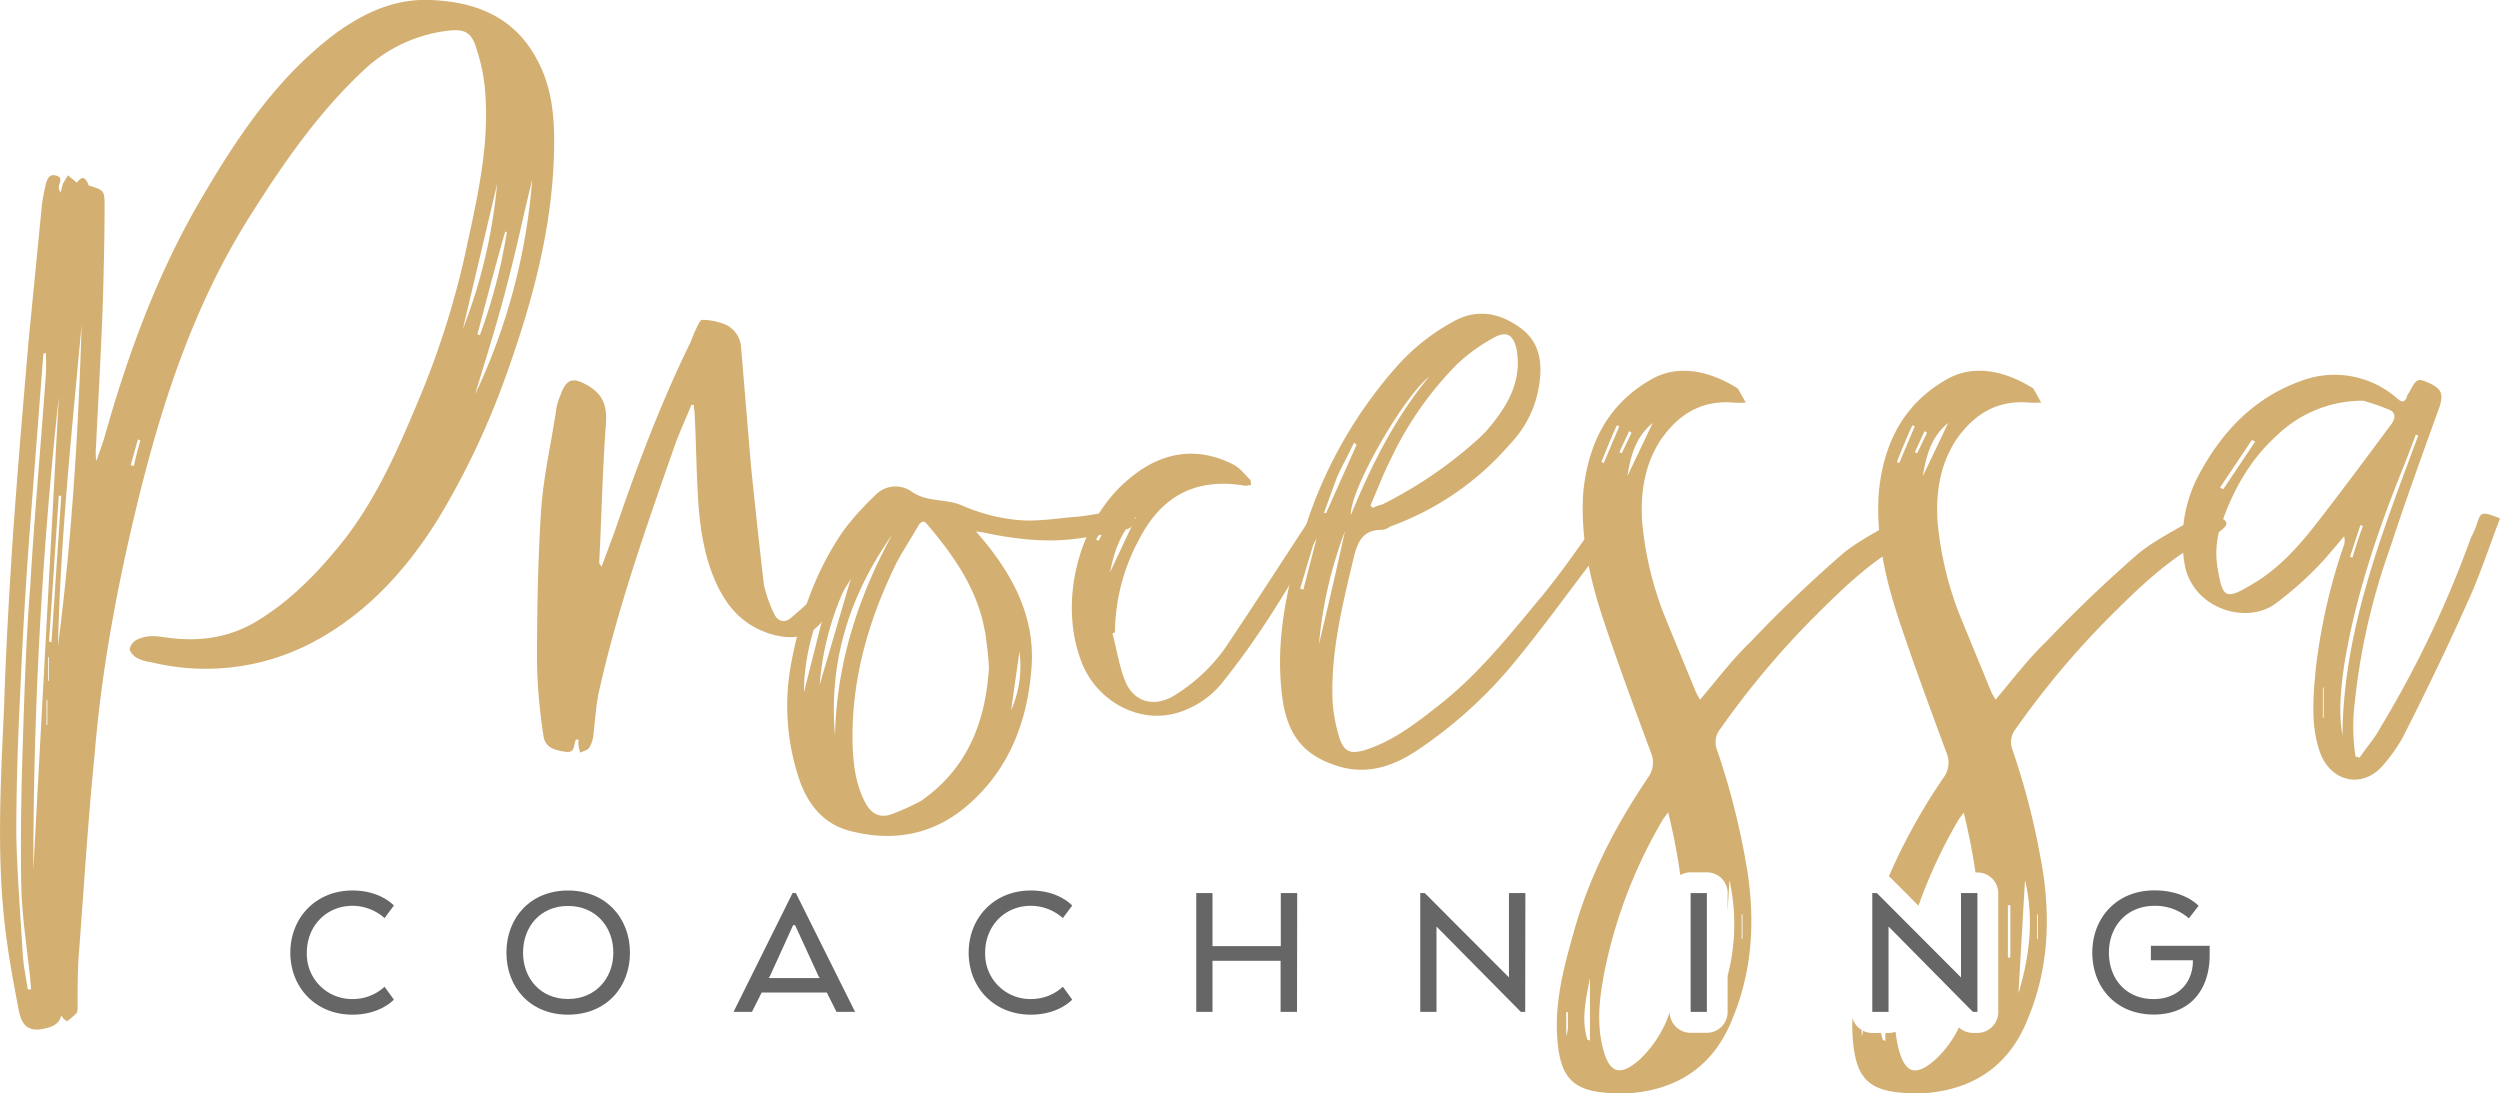
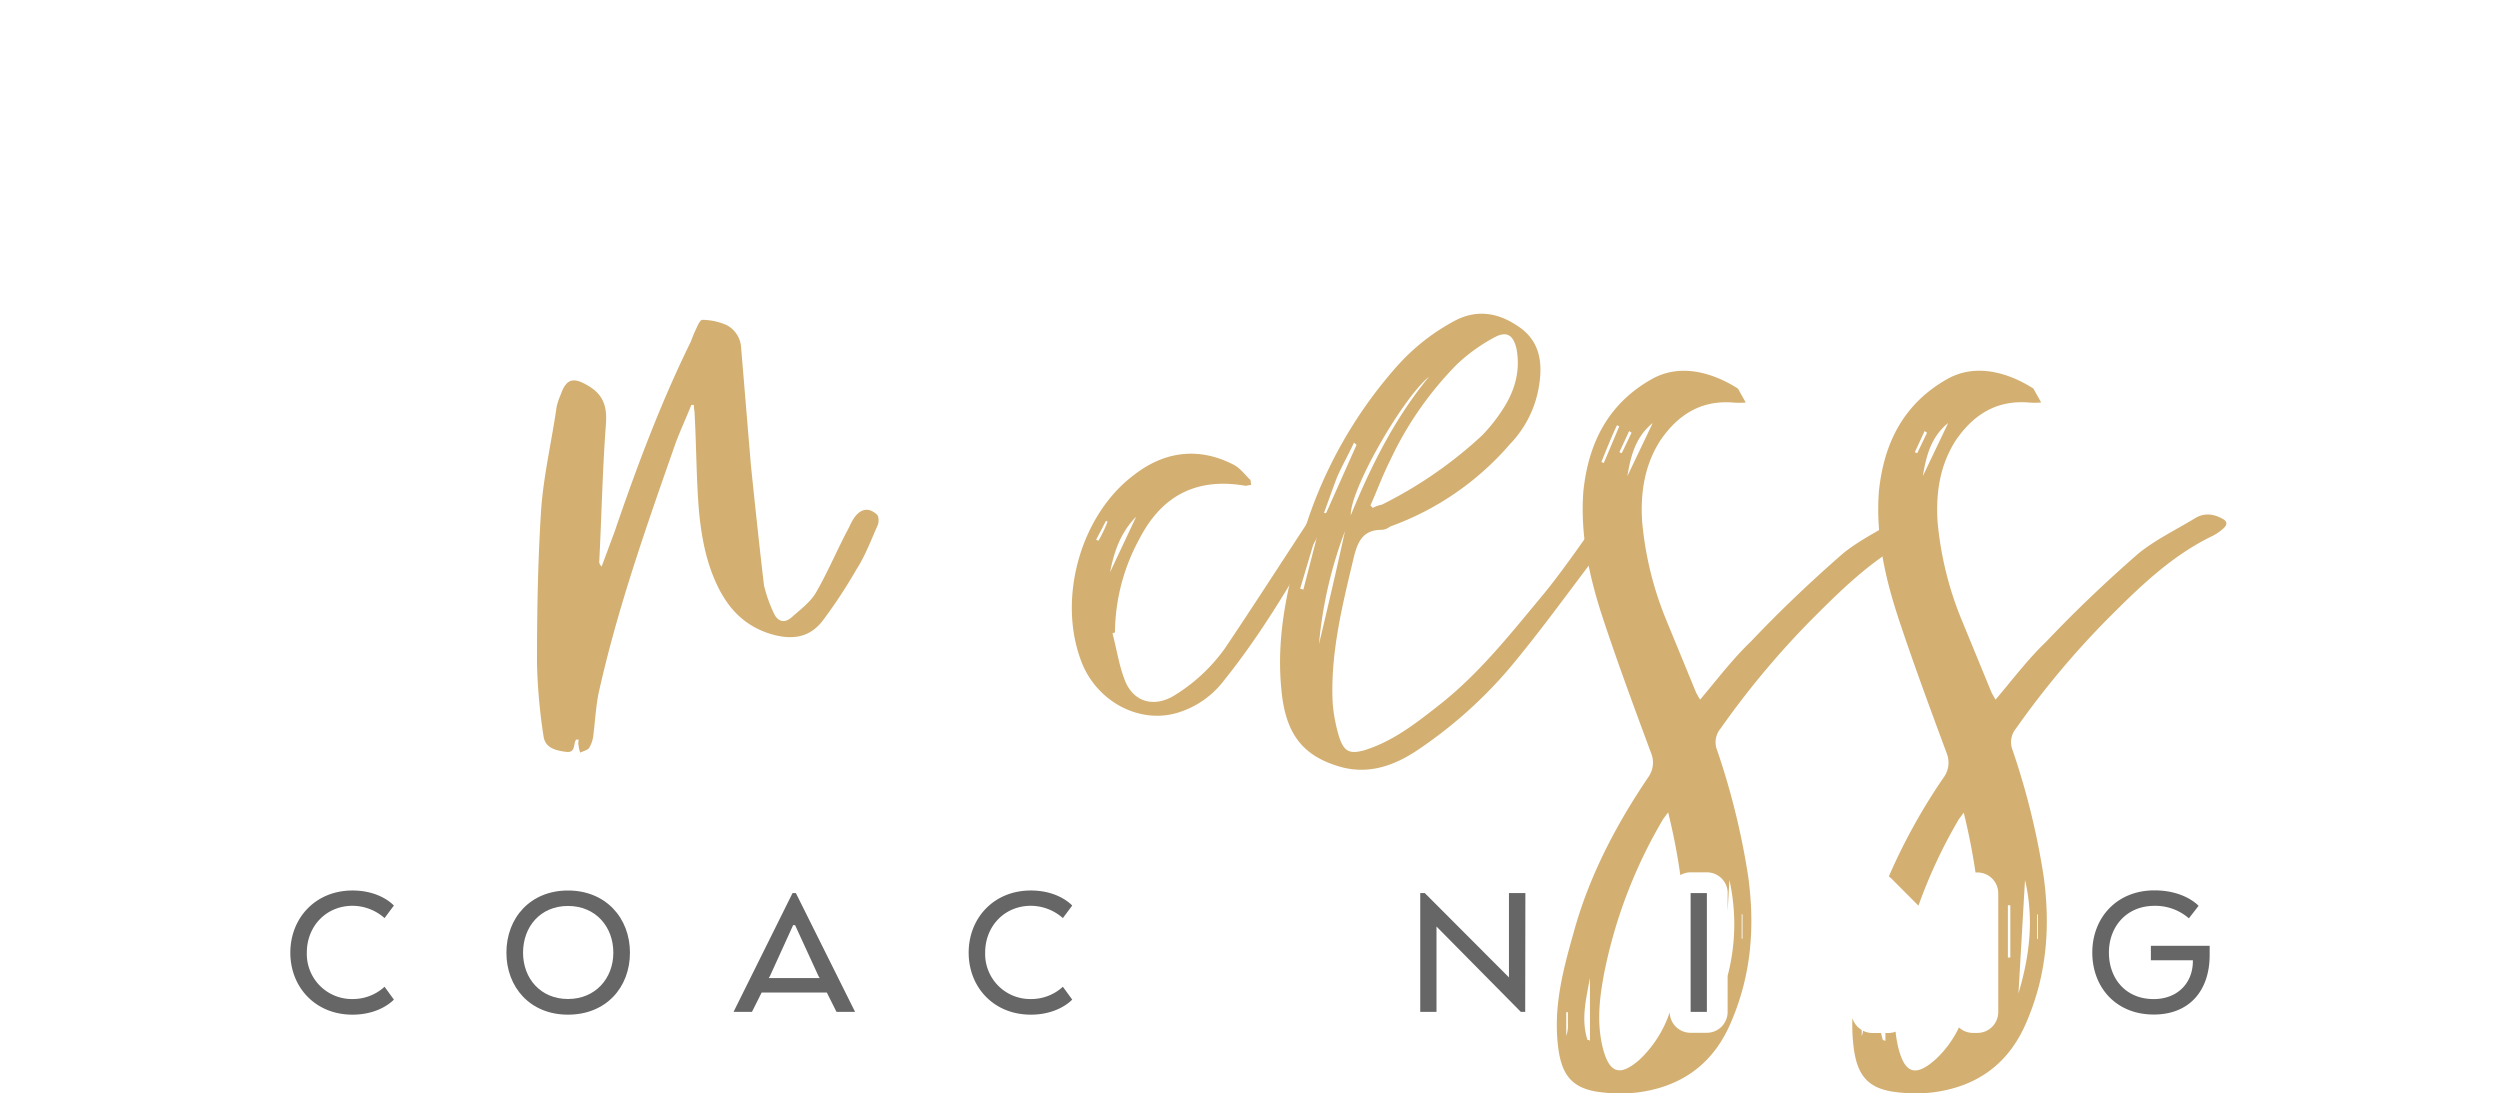
<svg xmlns="http://www.w3.org/2000/svg" viewBox="0 0 600 262.32">
  <defs>
    <style>.cls-1{fill:#d3af71;}.cls-2{opacity:0.6;}</style>
  </defs>
  <g id="Layer_2" data-name="Layer 2">
    <g id="LOGO">
-       <path class="cls-1" d="M9.61,247.05c-3.72.39-4.51-2-5.1-4.51C3.14,235.29,1.77,228.05,1,220.6c-1.77-17-.78-34.28,0-51.32.39-13.13,1.17-26.06,2-39.18C4.12,114,5.49,97.78,6.87,81.72L10,49.78c.2-2,.59-3.72,1-5.67.39-1.18.78-2.36,2.35-2,1.76.39,1,1.56.78,2.54a2.33,2.33,0,0,0,.4,1.57l.58-2.15,1.18-2,2.15,1.76c.59-.59,1.57-2.35,2.74.39a.42.42,0,0,0,.4.39c3.33,1,3.52,1.18,3.52,4.7,0,7.45-.19,14.89-.39,22.53-.39,11-1,22.14-1.57,33.11,0,2-.39,3.72,0,5.68l1.77-5.1c5.68-20.37,12.93-40.15,23.7-58.37,8.62-14.69,18-28.6,31.73-39C87.18,3.16,94.62-.36,103.24,0,114.6.42,124,4.34,129.3,15.11,132.23,20.8,133,27.26,133,33.72c0,19-4.7,37-11,54.85a190.5,190.5,0,0,1-16.65,35.65c-7.25,11.76-16.46,22.14-28.6,29a55.08,55.08,0,0,1-40.55,5.69,9.62,9.62,0,0,1-3.33-1,4.17,4.17,0,0,1-1.76-2,3.22,3.22,0,0,1,1.37-2.16c2.35-1.37,4.7-1.17,7.24-.78,8,1.18,15.68.19,22.92-4.51,8-5.09,14.3-11.75,20.18-19.19,7.83-10.19,12.93-21.94,17.83-33.7a204.86,204.86,0,0,0,11.55-37.21c2.55-11.76,5.1-23.31,4.31-35.46a43.39,43.39,0,0,0-2.15-11.17c-1.18-4.11-2.94-4.89-7.25-4.31a35.49,35.49,0,0,0-20,9.6C76.6,26.87,68.37,38.62,60.54,51,46.24,73.29,38.4,98,32.33,123.44c-4.51,19-8,38-9.6,57.39-1.57,15.68-2.54,31.35-3.72,47-.39,4.5-.39,9.21-.39,13.71a3.77,3.77,0,0,1-.2,1.57,21.4,21.4,0,0,1-2.35,2,4.45,4.45,0,0,1-1.37-1.38C14.11,246.07,12.15,246.65,9.61,247.05Zm-2.16-9.6c0-.79-.19-1.57-.19-2.55-.79-7.44-2-15.08-2.16-22.53-.19-11.55,0-23.11.39-34.47.4-12.54.79-24.88,1.77-37.22C8.24,123.83,9.8,107,11,89.94a49.13,49.13,0,0,0,0-5.29.71.71,0,0,1-.59.2L7.26,125.79c-1,12.93-1.77,26.05-2.35,39.18-.59,11.75-1,23.5-1,35.26.19,9.6,1,19.39,1.56,29,.2,2.74.79,5.48,1.18,8.23ZM14.11,95.23A1049.67,1049.67,0,0,0,8,208.85Zm-2.74,72.68a.19.19,0,0,0-.2.19V174h.2Zm.2-4.51h.19v-5.68h-.19Zm.19-9.4a.71.71,0,0,1,.59.2l2.35-35.07a.73.73,0,0,0-.59-.19ZM19.6,77.8c-2.35,25.66-5.09,51.32-5.68,77.18C17.25,129.32,18.81,103.46,19.6,77.8Zm11.75,33.89a1.55,1.55,0,0,1,.79.19c.39-2.15,1-4.11,1.56-6.27a.75.75,0,0,1-.59-.19ZM111.08,79a127.74,127.74,0,0,0,8.23-34.86Zm10.38-9.79c-2.15,8.42-4.9,17-7.44,25.47a147,147,0,0,0,13.71-51.53C125.57,51.75,123.81,60.56,121.46,69.18Zm-.2-13.71c-2.35,8.22-4.5,16.45-6.66,24.68a.72.72,0,0,0,.59.2,130.65,130.65,0,0,0,6.46-24.69C121.46,55.66,121.26,55.66,121.26,55.47Z" />
      <path class="cls-1" d="M165.92,97.19c-1.17,2.94-2.54,5.88-3.72,9-7,20-14.1,40-18.61,60.53-.59,3.14-.78,6.47-1.17,9.6a7.5,7.5,0,0,1-1,3.13c-.39.59-1.37.79-2.16,1.18a5.94,5.94,0,0,1-.39-1.76c-.19-.39,0-1,0-1.37h-.59c-.78,1,0,3.32-2.54,2.93-2.94-.39-4.9-1.17-5.29-3.72a132.71,132.71,0,0,1-1.57-17.63c0-12.14.2-24.48,1-36.83.59-8.22,2.55-16.45,3.72-24.68a17.38,17.38,0,0,1,1-2.93c1.37-3.92,3.14-4.12,6.66-2,3.92,2.35,4.51,5.49,4.11,9.8-.78,10.77-1,21.74-1.56,32.52a1.76,1.76,0,0,0,.59,1l3.13-8.43c5.29-15.47,11-30.75,18.22-45.44l.78-2c.59-1.18,1.37-3.33,2-3.33A15.09,15.09,0,0,1,174.35,78a6.49,6.49,0,0,1,3.52,5.49l2.35,28.21c1,9.6,2,19.19,3.14,28.79a34.1,34.1,0,0,0,2.54,7.06c1,1.76,2.55,2,4.12.58,2-1.76,4.31-3.52,5.68-5.68,2.74-4.7,4.9-9.79,7.44-14.69.59-1,1-2.15,1.76-3.33,1.57-2.35,3.53-2.74,5.49-1,.59.39.59,2,.2,2.74-1.57,3.53-2.94,7.25-5.1,10.58a118.54,118.54,0,0,1-8,12.15c-3.53,4.7-8.42,4.7-13.51,2.93-5.49-2-9-5.68-11.56-10.77-2.94-5.88-4.12-12.34-4.7-18.81-.59-7.44-.59-15.08-1-22.72,0-.78-.2-1.57-.2-2.35Z" />
-       <path class="cls-1" d="M236.24,129.9c7.06,8.62,12,18.22,11.37,29.58-.79,12.93-5.1,24.88-15.28,33.7-8,7-17.63,9-28.21,6.27-6.27-1.57-10-6.08-12.14-11.95a55.27,55.27,0,0,1-2-28.8c2.15-11.36,6.07-22.33,12.73-31.73a69.16,69.16,0,0,1,7.25-8,6.68,6.68,0,0,1,8.81-1c3.92,2.74,8.42,1.56,12.54,3.52a43.16,43.16,0,0,0,13.12,3.33c4.51.39,9-.39,13.71-.78,2.94-.2,6.08-1,9-1.18a7.36,7.36,0,0,1,3.52.39c.79.2,1.37,1,2,1.57-.59.79-1.17,2-2.15,2.16a99.43,99.43,0,0,1-11,2.15c-7.64,1.18-15.09.39-22.73-1.17a17.27,17.27,0,0,0-2.54-.4Zm-36.63,9.8c-3.91,8.62-6.66,17.43-6.66,26.44Zm5.1-2.55a69.14,69.14,0,0,0-8,27.23Zm-4.31,39.37c.39-17.23,5.48-33.1,13.71-48.18C203.92,142.83,198.83,158.7,200.4,176.52Zm36-24.87c-1.76-10.19-7.44-18.22-13.91-25.86-.78-1-1.37-.59-2,.2-1.76,3.13-3.72,6.07-5.28,9-6.86,13.91-11,28.4-10.58,43.88.19,4.89.78,9.79,3.33,14.3,1.37,2.15,3.13,3.13,5.68,2.35a51.16,51.16,0,0,0,7.44-3.33c11-7.64,15.48-18.81,16.26-31.93C237.23,157.52,236.83,154.58,236.44,151.65Zm6.27,18.8a26.22,26.22,0,0,0,2-14.1Z" />
      <path class="cls-1" d="M318.52,124.81c-7.45,13.12-15.09,26.45-24.69,38.4a21.86,21.86,0,0,1-10.57,7.64c-9.6,3.32-20.38-2.55-23.9-12.54-5.49-14.89,0-34.68,12.73-44.27,7.25-5.68,15.48-6.86,23.9-2.55,1.57.78,2.74,2.35,3.92,3.53.39.19.19.78.39,1.37-.59,0-1,.2-1.37.2-11.56-2-20,2.15-25.47,12.73a47.54,47.54,0,0,0-5.87,22.52.71.71,0,0,0-.59.2c1,3.72,1.56,7.64,2.94,11.17,1.95,5.09,6.66,6.66,11.55,3.91A41.4,41.4,0,0,0,294,155.57c6.86-10.19,13.52-20.57,20.37-31,.2-.39.39-1.37.79-1.37a9.8,9.8,0,0,1,3.33,0S318.91,124.42,318.52,124.81Zm-52.7.39c-.19,0-.19-.19-.39-.19l-2.35,4.5a.71.71,0,0,0,.59.2A32.35,32.35,0,0,0,265.82,125.2Zm.59,12.15L272.68,124C269,127.75,267.39,132.26,266.41,137.35Z" />
      <path class="cls-1" d="M382.76,133.82c-6.85,9-13.32,18-20.56,26.64a108,108,0,0,1-22.33,19.79c-5.69,3.72-11.76,5.68-18.42,3.72-8.62-2.55-12.93-7.64-13.91-18.41-1.37-13.52,1.77-26.65,5.88-39.38a107.28,107.28,0,0,1,22.13-38.59,50.13,50.13,0,0,1,13.91-10.77c5.49-2.74,10.58-1.57,15.28,1.76s5.49,8.23,4.7,13.52a25.93,25.93,0,0,1-7.05,14.49,68.61,68.61,0,0,1-28.79,19.79,3.51,3.51,0,0,1-2,.78c-4.31,0-5.68,2.55-6.66,6.47-2.75,11.55-5.68,23.11-5.1,35.06a38.77,38.77,0,0,0,1.57,8.23c1.18,3.52,2.55,4.11,6.07,3.13,6.86-2.15,12.35-6.46,17.83-10.77,9.79-7.64,17.43-17.44,25.27-26.84,4.31-5.29,8.23-11,12.14-16.45,2-2.94,1.77-3.14,5.88-1.57A85,85,0,0,1,382.76,133.82ZM316.55,127l9-20.18c0-.2-.2-.2-.59-.59-1.37,2.94-2.94,5.68-4.12,8.42-1.56,4.12-2.93,8.23-4.5,12.15l-4.31,14.5c.19,0,.59.19.78.19Zm6.27.39a102,102,0,0,0-6.27,27.22C318.71,145.57,320.86,136.37,322.82,127.36Zm1.37-3.73c4.9-11.94,10.58-23.31,18.81-33.29C336.54,95.62,324,117.56,324.19,123.63Zm5.29-1.76a7.16,7.16,0,0,1,2.16-.78,101.89,101.89,0,0,0,24.09-16.65A40.77,40.77,0,0,0,360.82,98c2.75-4.31,4.12-9,3.14-14.3-.78-3.32-2.35-4.31-5.29-2.74a42.13,42.13,0,0,0-9,6.47,82.78,82.78,0,0,0-16.06,23.11c-1.77,3.53-3.14,7.25-4.71,10.78Z" />
-       <path class="cls-1" d="M600,124.42c-2.55,6.66-4.7,13.32-7.64,19.78-4.9,11-10.19,21.94-15.67,32.72a38.06,38.06,0,0,1-4.7,6.66c-4.7,5.68-12.34,4.31-15.09-2.75-2.35-6.46-1.76-13.12-1.17-19.78a139.8,139.8,0,0,1,6.66-29.78,3.75,3.75,0,0,0,.2-2.54L558.08,134a81.21,81.21,0,0,1-12.14,11c-7.25,5.09-20.38.78-21.75-10.38a33.63,33.63,0,0,1,4.12-21.75c5.48-9.79,12.92-17.43,23.7-21.35a22.69,22.69,0,0,1,23.31,4.11c1.17,1,1.76,1,2.35-.39,0-.39.39-.78.59-1.17,1.76-3.33,2-3.33,4.7-2.16,2.94,1.37,3.52,2.55,2.54,5.68-4.11,11.37-8.22,22.73-11.94,34.09a158.64,158.64,0,0,0-8.43,37,47.47,47.47,0,0,0,.2,12.93c.39,0,.59.19,1,.19,1.57-2.35,3.52-4.5,4.89-7.05A256.53,256.53,0,0,0,593,129.12a23.56,23.56,0,0,0,1-2.15C595.49,123.24,594.71,122.26,600,124.42ZM574,101.7c1.17-1.77.78-2.94-1-3.53a50.37,50.37,0,0,0-5.88-2,29.56,29.56,0,0,0-20.76,8.43c-6.08,5.48-10,12.33-12.74,19.78a21.64,21.64,0,0,0-1.37,12.14c1.18,6.86,1.77,7.64,8.23,3.73,6.07-3.53,10.77-8.62,15.08-14.11C561.8,118.15,567.88,109.92,574,101.7ZM532.81,117c.39.2.59.4.78.4L541.23,106l-.78-.4Zm24.88,48h-.2v7.25h.2Zm22.72-60.53a.72.72,0,0,1-.59-.2l-2.54,6.66c-6.47,15.87-11.95,31.93-14.69,48.78-.79,5.68-1.38,11.17-.4,16.84C562.39,151.06,571.79,127.75,580.41,104.44ZM566.5,126,564,133.63c.19,0,.39.19.58.19.79-2.55,1.57-5.09,2.55-7.64A.74.74,0,0,1,566.5,126Z" />
      <g class="cls-2">
        <path d="M94.53,239.9s-3.19,3.62-9.93,3.62c-8.94,0-14.92-6.61-14.92-14.88s6-14.92,14.92-14.92c6.79,0,9.93,3.62,9.93,3.62l-2.24,3a11.68,11.68,0,0,0-7.65-2.95c-6.46,0-11,5-11,11.21a10.82,10.82,0,0,0,11,11.17,11.25,11.25,0,0,0,7.65-2.95Z" />
        <path d="M121.54,228.64c0-8.36,5.75-14.92,14.78-14.92s14.87,6.56,14.87,14.92-5.75,14.88-14.87,14.88S121.54,236.91,121.54,228.64Zm25.66,0c0-6.22-4.23-11.21-10.88-11.21s-10.79,5-10.79,11.21,4.23,11.12,10.79,11.12S147.2,234.82,147.2,228.64Z" />
        <path d="M190.21,214.34h.8l14.21,28.51h-4.46l-2.33-4.65H182.8l-2.33,4.65h-4.42Zm.61,7.7h-.47l-5.56,12.21-.29.48h12.22l-.29-.48Z" />
        <path d="M257.33,239.9s-3.19,3.62-9.93,3.62c-8.94,0-14.92-6.61-14.92-14.88s6-14.92,14.92-14.92c6.79,0,9.93,3.62,9.93,3.62l-2.24,3a11.68,11.68,0,0,0-7.65-2.95c-6.46,0-11,5-11,11.21a10.82,10.82,0,0,0,11,11.17,11.25,11.25,0,0,0,7.65-2.95Z" />
-         <path d="M311.28,242.85h-3.94V230.59H291v12.26h-3.9V214.34H291v12.74h16.39V214.34h3.94Z" />
        <path d="M409.65,242.85h-3.9V214.34h3.9Z" />
-         <path d="M474.58,242.85h-1.09l-20.24-20.48v20.48h-3.9V214.34h1.1l20.19,20.24V214.34h3.94Z" />
        <path d="M366.05,242.85H365l-20.24-20.48v20.48h-3.9V214.34h1.09l20.2,20.24V214.34h3.94Z" />
        <path d="M516.21,227h14.11v2.18c0,8.6-4.89,14.31-13.4,14.31-9.17,0-14.77-6.61-14.77-14.88s5.79-14.92,14.92-14.92c7.31,0,10.59,3.71,10.59,3.71l-2.33,3a12.25,12.25,0,0,0-8.26-3c-6.7,0-10.93,5-10.93,11.21s4,11.17,10.74,11.17c5.56,0,9.31-3.66,9.41-8.93v-.38H516.21Z" />
      </g>
      <path class="cls-1" d="M462.68,124.61c-2.35-1.37-4.7-1.56-6.85-.19-4.51,2.74-9.4,5.09-13.52,8.42-7.64,6.66-15.08,13.72-22.13,21.16-4.31,4.11-8,9-12.15,13.91a19.5,19.5,0,0,1-1-1.77l-7.25-17.63a80.87,80.87,0,0,1-5.68-23.5c-.39-6.86.59-13.32,4.31-19.2,4.12-6.07,9.6-9.79,17.44-9.21a16.37,16.37,0,0,0,3.13,0l-1.76-3.13c0-.2-.2-.2-.4-.39-5.68-3.53-13.51-6.08-20.56-2C385.89,97,381.19,106.4,380,118c-.79,10.77,1.57,21,4.9,31,3.52,10.57,7.44,21.15,11.36,31.73a6,6,0,0,1-.59,5.68c-7.84,11.56-14.3,23.9-18,37.42-2.55,9-4.9,17.82-3.72,27.42.78,6.46,3.13,9.79,9.4,10.77a38.12,38.12,0,0,0,9.4.2c11.17-1.37,18.81-7.25,22.92-17.43,4.7-11.17,5.49-22.53,3.92-34.29a176.66,176.66,0,0,0-7.45-30.36,5.15,5.15,0,0,1,.79-5.29,206.41,206.41,0,0,1,22.33-26.64c7.44-7.44,15.08-14.88,24.88-19.59a11.49,11.49,0,0,0,2.54-1.76C463.66,126,463.66,125.2,462.68,124.61ZM384.33,110.9c1.17-2.94,2.35-5.87,3.72-8.81.2,0,.39.2.59.2l-3.72,8.81C384.72,111.1,384.52,110.9,384.33,110.9Zm4.31-2.35,2.35-5.09.59.39-2.35,4.9C389,108.75,388.83,108.55,388.64,108.55Zm8-7-6.07,12.73C391.38,109.33,392.56,104.83,396.67,101.5ZM376.3,245.67a7.48,7.48,0,0,1-.4,2.94v-5.68h.4Zm5.29,4.12a.72.72,0,0,0-.59-.2c-1.57-4.89-.39-9.6.59-14.89ZM418,219.42h.2v5.88H418Zm-3.37-5.08v4.37l.43-7.51a48.92,48.92,0,0,1-.43,23v8.67a5,5,0,0,1-5,5h-3.9a5,5,0,0,1-5-4.91,27.69,27.69,0,0,1-7.23,11.35c-4.7,4.12-7.24,3.33-8.81-2.74-1.57-6.27-.78-12.34.39-18.41a117.57,117.57,0,0,1,14.11-36.63l1.17-1.57c1,4.11,1.76,7.83,2.35,11.36.21,1.24.39,2.48.56,3.71a5,5,0,0,1,2.45-.67h3.9A5,5,0,0,1,414.65,214.34Z" />
-       <path class="cls-1" d="M533.59,124.61c-2.35-1.37-4.7-1.56-6.85-.19-4.51,2.74-9.4,5.09-13.52,8.42-7.64,6.66-15.08,13.72-22.13,21.16-4.31,4.11-8,9-12.15,13.91a19.5,19.5,0,0,1-1-1.77l-7.25-17.63A80.87,80.87,0,0,1,465,125c-.39-6.86.59-13.32,4.31-19.2,4.12-6.07,9.6-9.79,17.44-9.21a16.37,16.37,0,0,0,3.13,0l-1.76-3.13c0-.2-.2-.2-.39-.39-5.68-3.53-13.52-6.08-20.57-2C456.81,97,452.1,106.4,450.93,118c-.79,10.77,1.57,21,4.9,31,3.52,10.57,7.44,21.15,11.36,31.73a6,6,0,0,1-.59,5.68,141.89,141.89,0,0,0-13.28,23.94,4.89,4.89,0,0,1,.67.55l6.44,6.46a121.34,121.34,0,0,1,9.7-20.76l1.17-1.57c1,4.11,1.76,7.83,2.35,11.36.17,1,.32,2,.47,3h.46a5,5,0,0,1,5,5v28.51a5,5,0,0,1-5,5h-1.09a5,5,0,0,1-3.34-1.31,25.4,25.4,0,0,1-5.71,7.75c-4.7,4.12-7.24,3.33-8.81-2.74a28.41,28.41,0,0,1-.69-4,4.74,4.74,0,0,1-1.69.32h-.75v1.94a.72.72,0,0,0-.59-.2,15.9,15.9,0,0,1-.45-1.74h-2.11a5,5,0,0,1-2.22-.54,4.76,4.76,0,0,1-.32,1.3v-1.48a5,5,0,0,1-2.23-2.87,43.44,43.44,0,0,0,.28,6.9c.78,6.46,3.13,9.79,9.4,10.77a38.12,38.12,0,0,0,9.4.2c11.17-1.37,18.81-7.25,22.92-17.43,4.7-11.17,5.49-22.53,3.92-34.29a176.66,176.66,0,0,0-7.45-30.36,5.15,5.15,0,0,1,.79-5.29,206.41,206.41,0,0,1,22.33-26.64c7.44-7.44,15.08-14.88,24.88-19.59a11.49,11.49,0,0,0,2.54-1.76C534.57,126,534.57,125.2,533.59,124.61ZM455.24,110.9c1.17-2.94,2.35-5.87,3.72-8.81.2,0,.39.2.59.2l-3.72,8.81C455.63,111.1,455.43,110.9,455.24,110.9Zm4.31-2.35,2.35-5.09.59.39-2.35,4.9C459.94,108.75,459.74,108.55,459.55,108.55Zm8-7-6.07,12.73C462.29,109.33,463.47,104.83,467.58,101.5Zm21.35,117.92h.2v5.88h-.2ZM486,211.2c2.16,9.2,1.18,18-1.57,27.23Zm-3.52,18.61h-.59V217.27h.59Z" />
+       <path class="cls-1" d="M533.59,124.61c-2.35-1.37-4.7-1.56-6.85-.19-4.51,2.74-9.4,5.09-13.52,8.42-7.64,6.66-15.08,13.72-22.13,21.16-4.31,4.11-8,9-12.15,13.91a19.5,19.5,0,0,1-1-1.77l-7.25-17.63A80.87,80.87,0,0,1,465,125c-.39-6.86.59-13.32,4.31-19.2,4.12-6.07,9.6-9.79,17.44-9.21a16.37,16.37,0,0,0,3.13,0l-1.76-3.13c0-.2-.2-.2-.39-.39-5.68-3.53-13.52-6.08-20.57-2C456.81,97,452.1,106.4,450.93,118c-.79,10.77,1.57,21,4.9,31,3.52,10.57,7.44,21.15,11.36,31.73a6,6,0,0,1-.59,5.68,141.89,141.89,0,0,0-13.28,23.94,4.89,4.89,0,0,1,.67.55l6.44,6.46a121.34,121.34,0,0,1,9.7-20.76l1.17-1.57c1,4.11,1.76,7.83,2.35,11.36.17,1,.32,2,.47,3h.46a5,5,0,0,1,5,5v28.51a5,5,0,0,1-5,5h-1.09a5,5,0,0,1-3.34-1.31,25.4,25.4,0,0,1-5.71,7.75c-4.7,4.12-7.24,3.33-8.81-2.74a28.41,28.41,0,0,1-.69-4,4.74,4.74,0,0,1-1.69.32h-.75v1.94a.72.72,0,0,0-.59-.2,15.9,15.9,0,0,1-.45-1.74h-2.11a5,5,0,0,1-2.22-.54,4.76,4.76,0,0,1-.32,1.3v-1.48a5,5,0,0,1-2.23-2.87,43.44,43.44,0,0,0,.28,6.9c.78,6.46,3.13,9.79,9.4,10.77a38.12,38.12,0,0,0,9.4.2c11.17-1.37,18.81-7.25,22.92-17.43,4.7-11.17,5.49-22.53,3.92-34.29a176.66,176.66,0,0,0-7.45-30.36,5.15,5.15,0,0,1,.79-5.29,206.41,206.41,0,0,1,22.33-26.64c7.44-7.44,15.08-14.88,24.88-19.59a11.49,11.49,0,0,0,2.54-1.76C534.57,126,534.57,125.2,533.59,124.61ZM455.24,110.9l-3.72,8.81C455.63,111.1,455.43,110.9,455.24,110.9Zm4.31-2.35,2.35-5.09.59.39-2.35,4.9C459.94,108.75,459.74,108.55,459.55,108.55Zm8-7-6.07,12.73C462.29,109.33,463.47,104.83,467.58,101.5Zm21.35,117.92h.2v5.88h-.2ZM486,211.2c2.16,9.2,1.18,18-1.57,27.23Zm-3.52,18.61h-.59V217.27h.59Z" />
    </g>
  </g>
</svg>